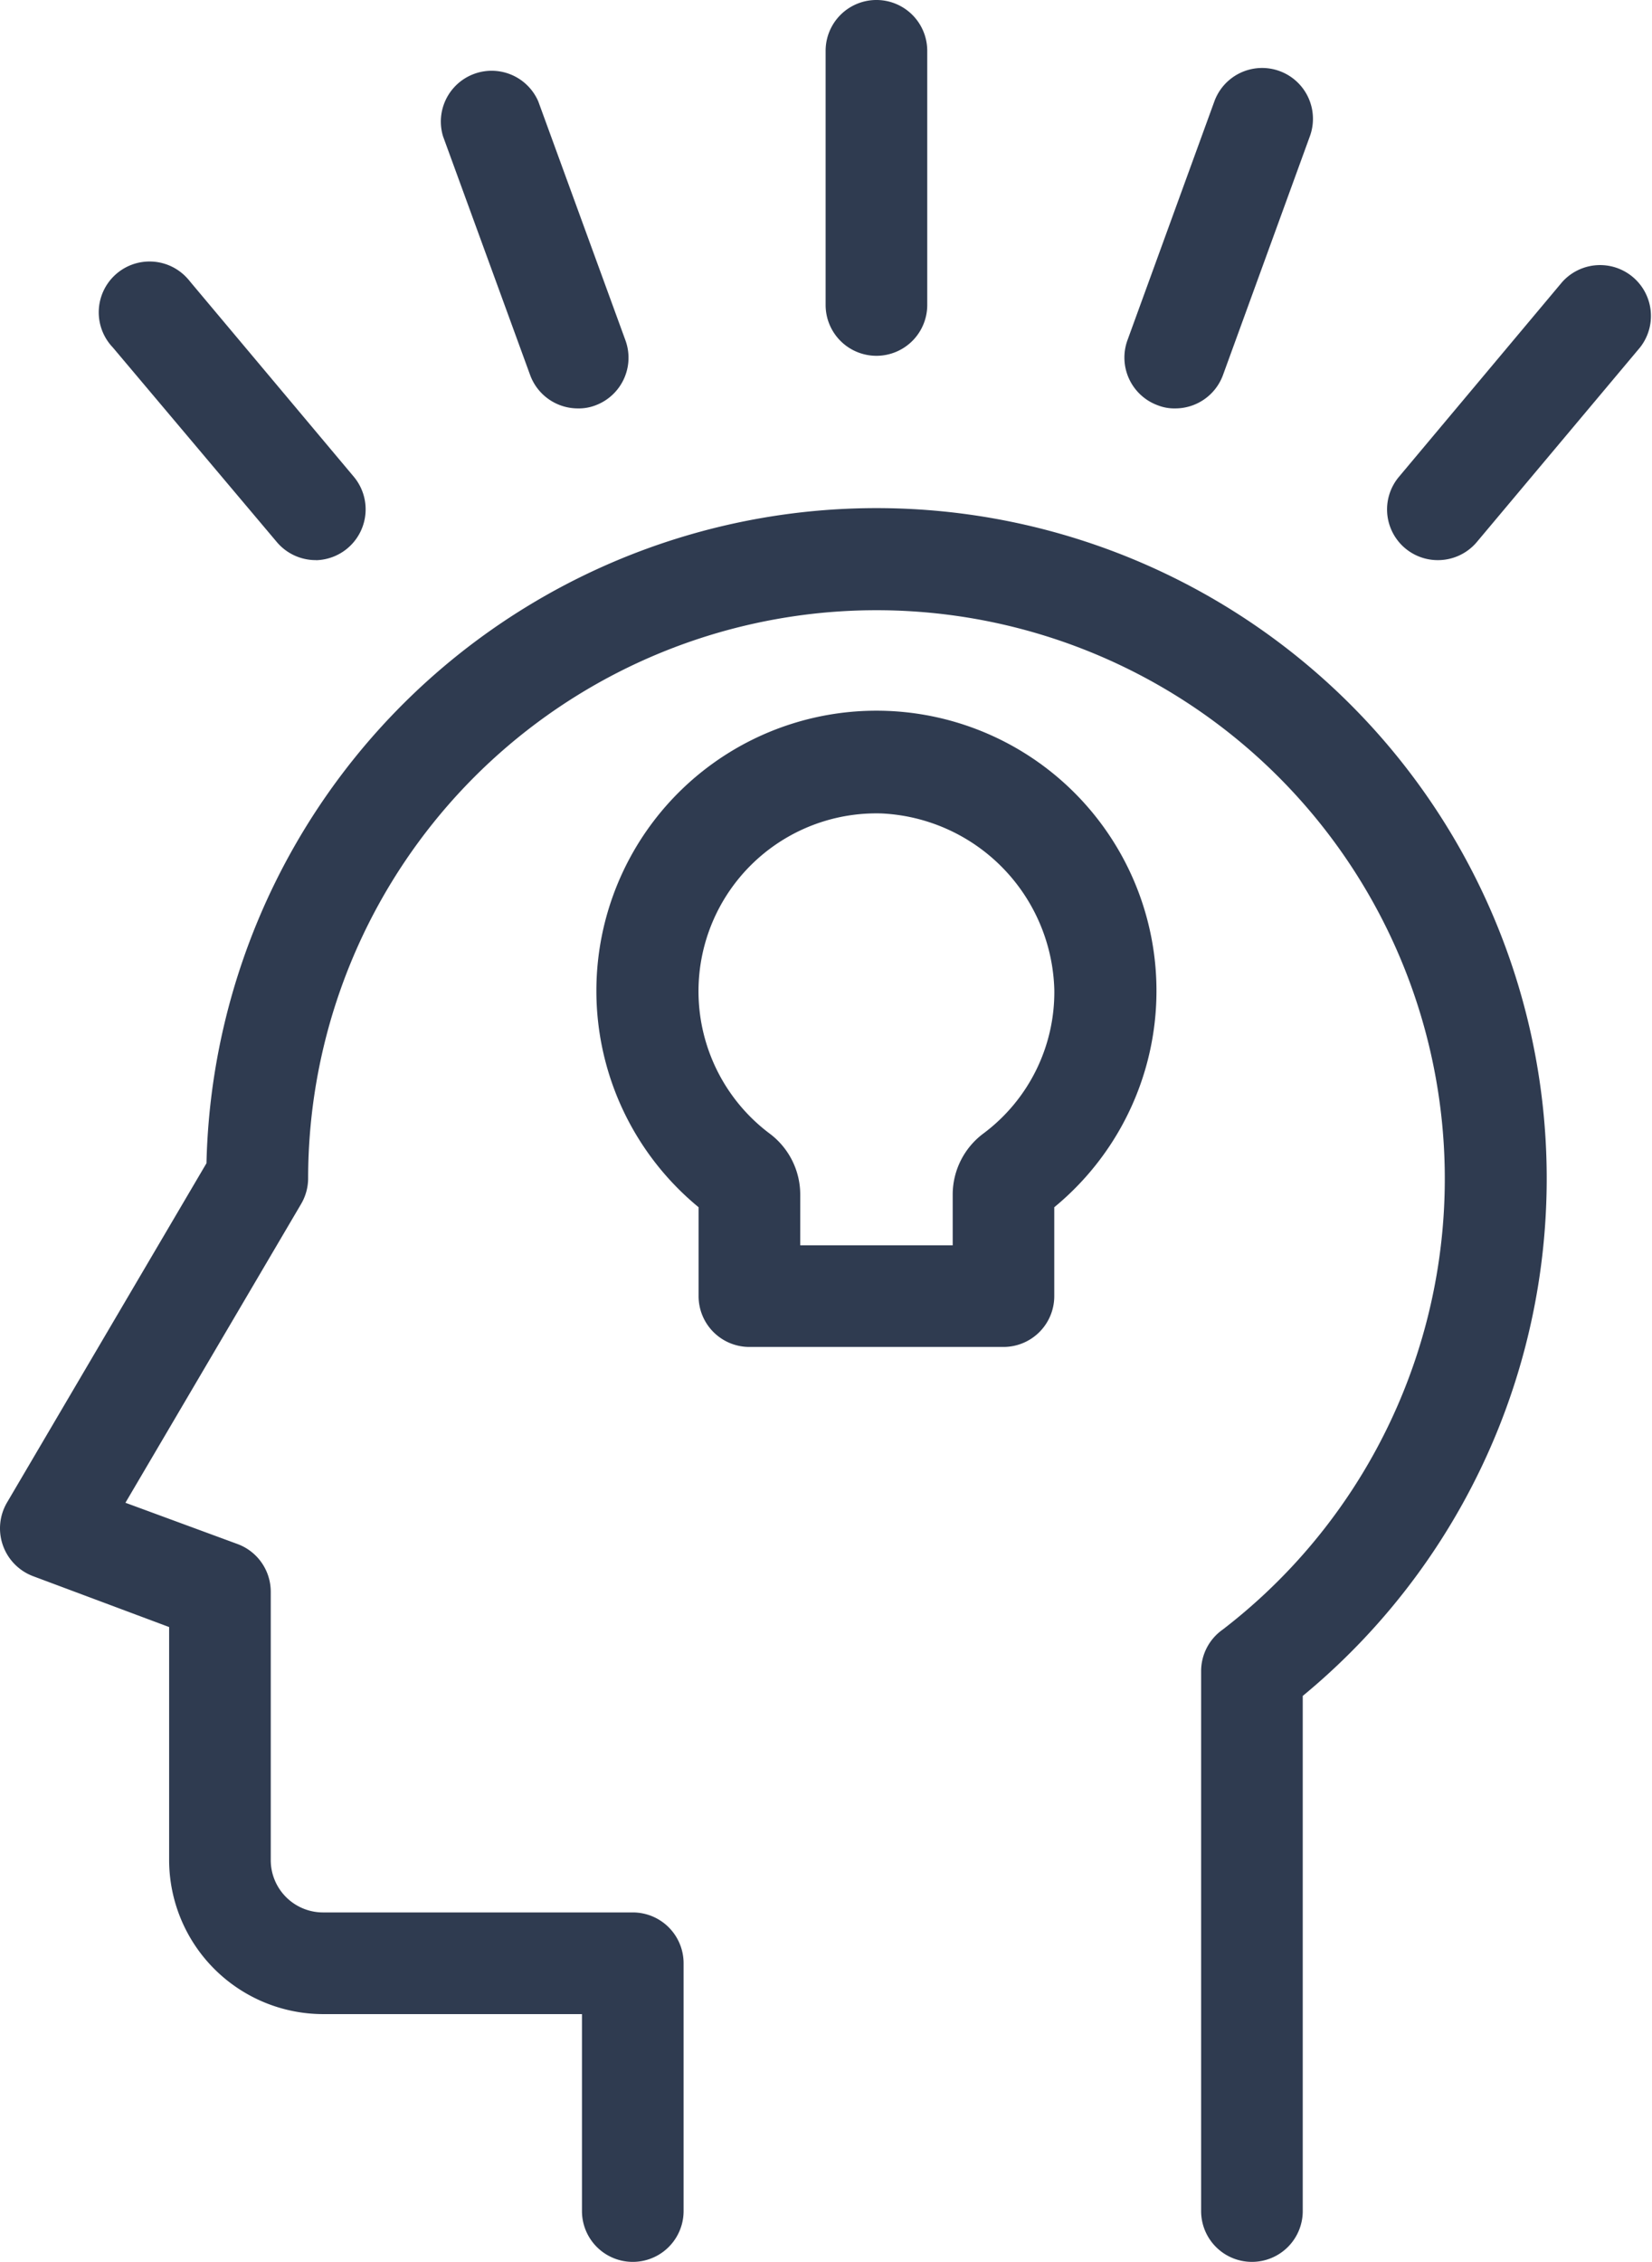
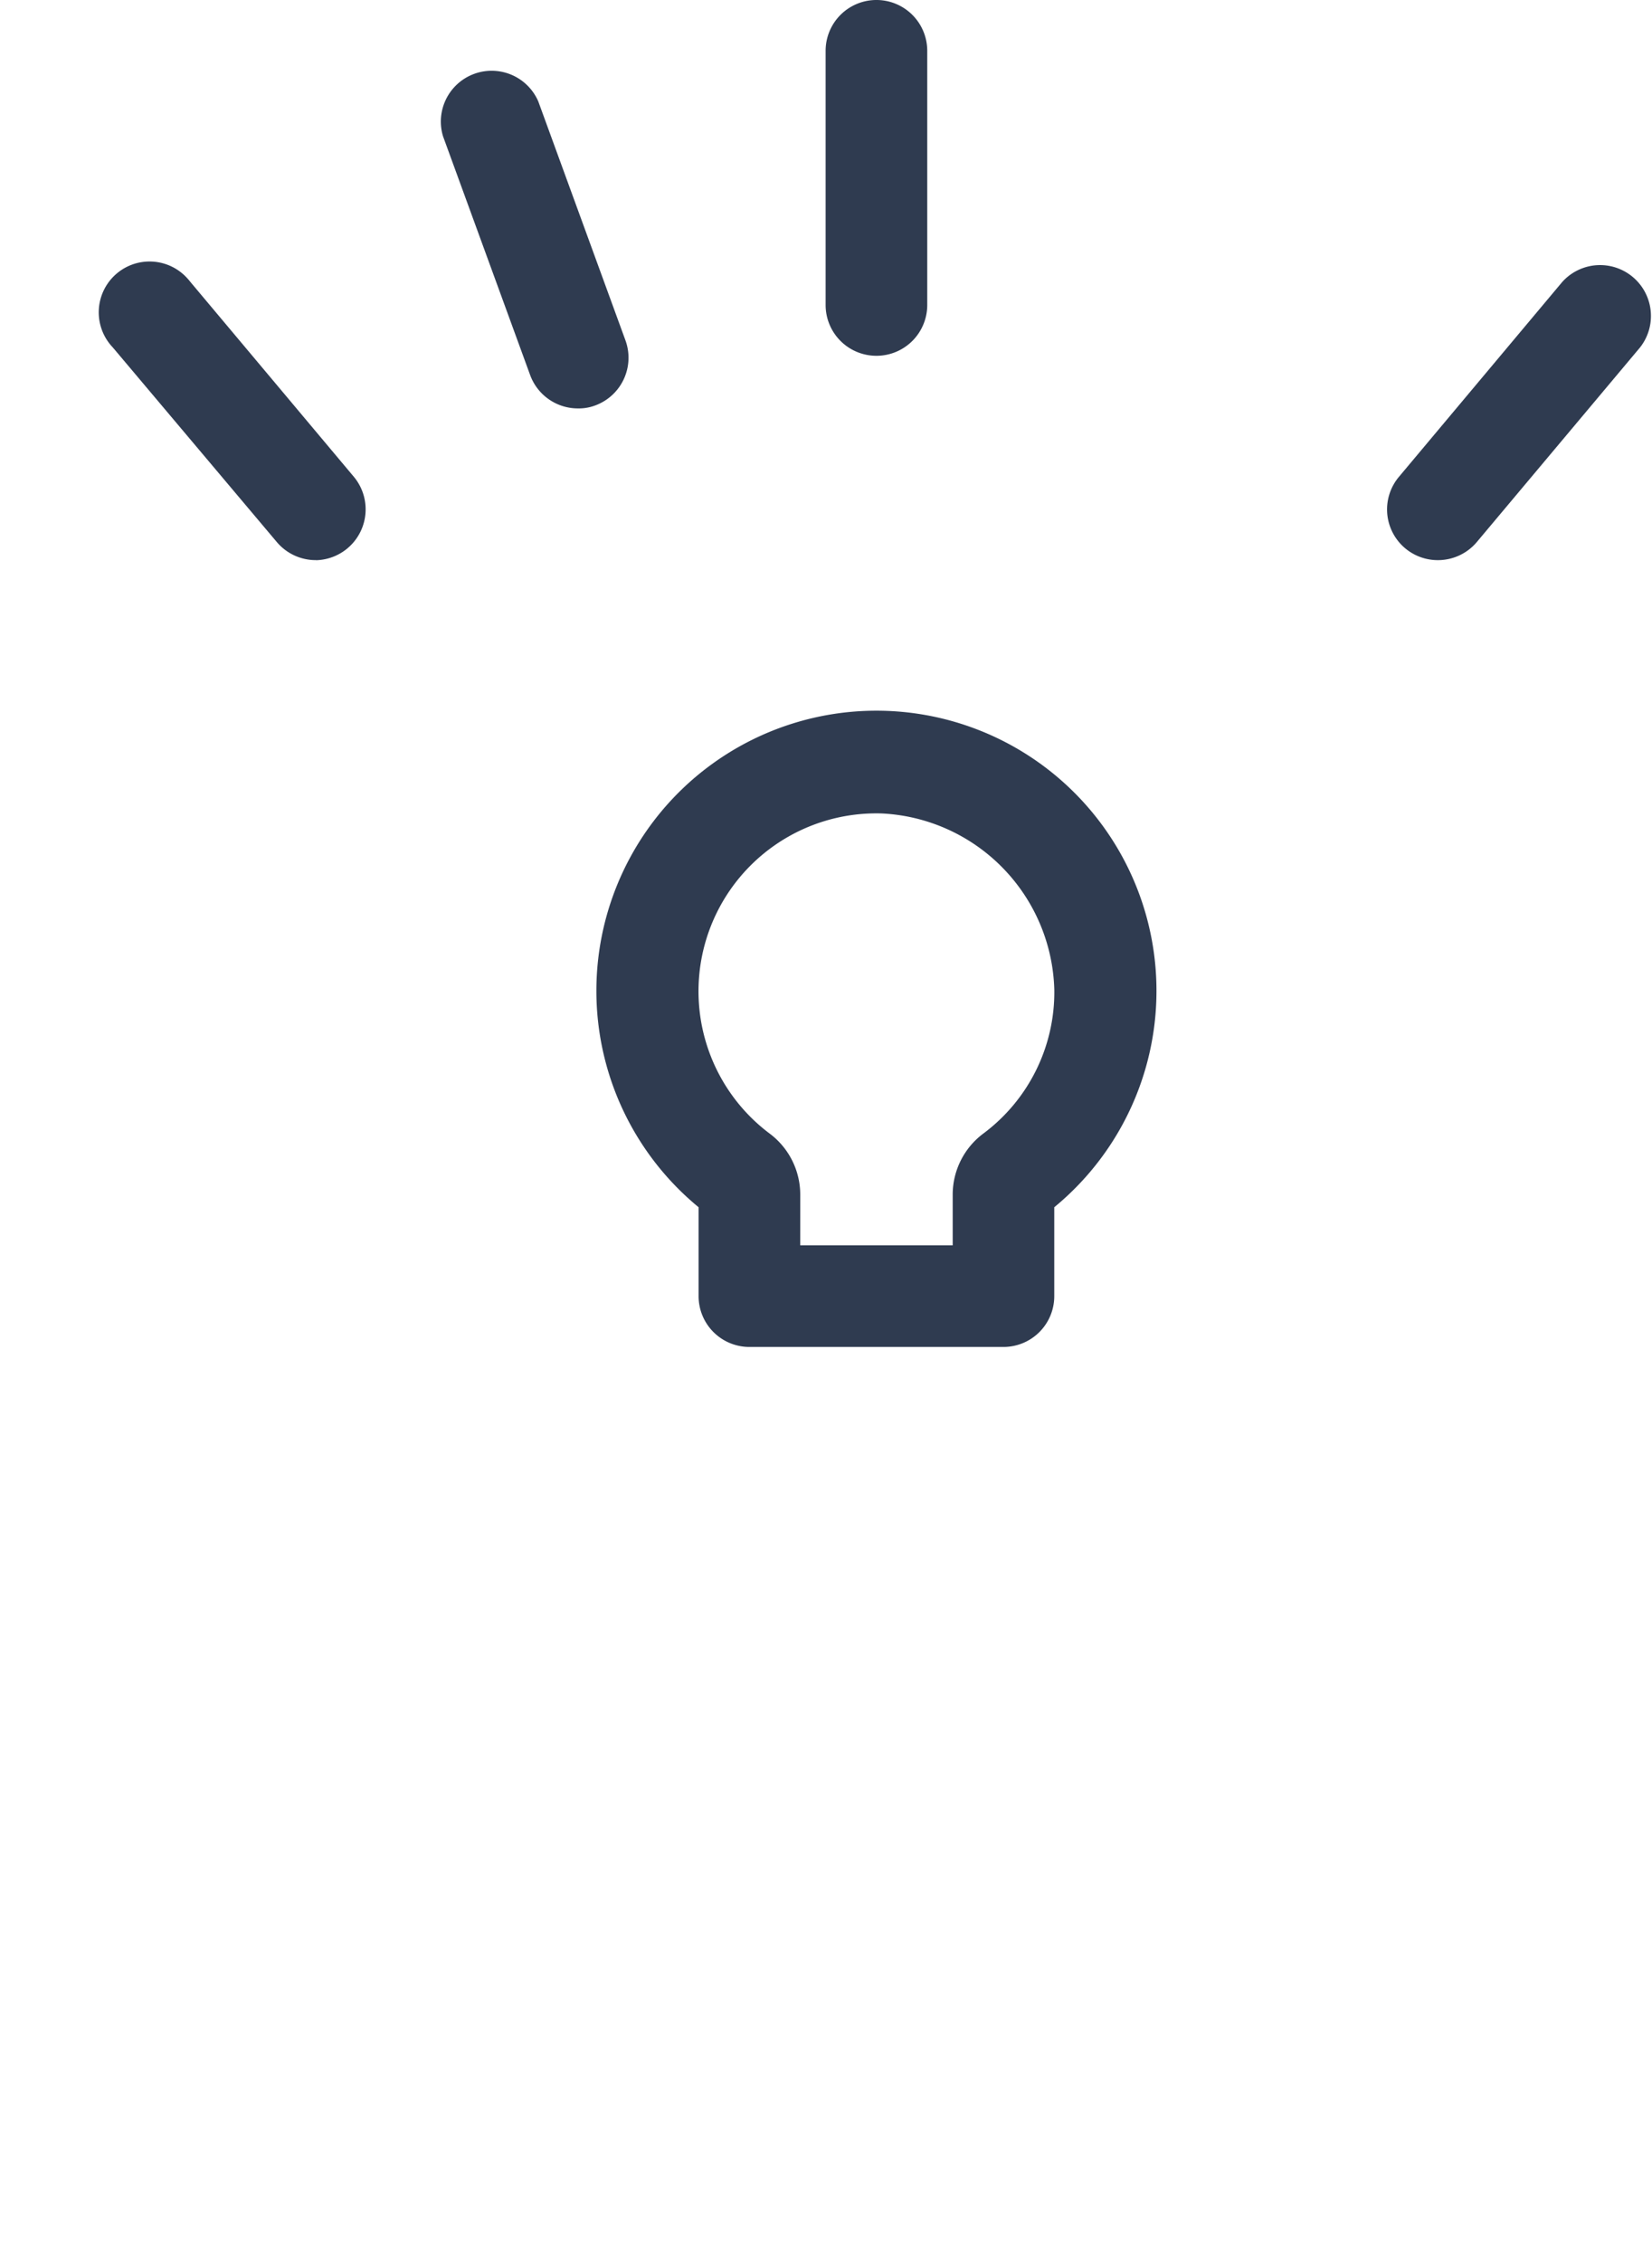
<svg xmlns="http://www.w3.org/2000/svg" width="120.83" height="165.383" viewBox="0 0 120.83 165.383">
  <g transform="translate(-19.563 -5.5)">
-     <path d="M111.131,153.725a3.715,3.715,0,0,1-3.716-3.716V110.54a3.715,3.715,0,0,1,1.58-3.048A41.569,41.569,0,1,0,42.1,74.527a3.72,3.72,0,0,1-.52,1.858L28.737,98.22l8.176,3.01a3.719,3.719,0,0,1,2.453,3.475v19.642a3.827,3.827,0,0,0,3.828,3.828H65.846a3.715,3.715,0,0,1,3.716,3.716v18.118a3.716,3.716,0,1,1-7.433,0v-14.4H43.194a11.28,11.28,0,0,1-11.261-11.261v-17.04l-9.942-3.716A3.736,3.736,0,0,1,20.078,98.2L34.665,73.394a49.02,49.02,0,1,1,80.183,38.949v37.666A3.715,3.715,0,0,1,111.131,153.725Z" transform="translate(0 17.158)" fill="#2f3b50" />
    <path d="M55.776,31.515A3.715,3.715,0,0,1,52.06,27.8V9.216a3.716,3.716,0,1,1,7.433,0V27.8A3.715,3.715,0,0,1,55.776,31.515Z" transform="translate(27.89)" fill="#2f3b50" />
-     <path d="M67.536,33.067a3.3,3.3,0,0,1-1.264-.223,3.717,3.717,0,0,1-2.23-4.757L70.4,10.62a3.718,3.718,0,0,1,6.987,2.546L71.029,30.633A3.716,3.716,0,0,1,67.536,33.067Z" transform="translate(37.983 2.295)" fill="#2f3b50" />
    <path d="M77.874,37.545a3.707,3.707,0,0,1-2.843-6.1L86.96,17.215a3.72,3.72,0,0,1,5.7,4.776h0L80.717,36.225A3.716,3.716,0,0,1,77.874,37.545Z" transform="translate(46.86 8.911)" fill="#2f3b50" />
    <path d="M39.318,37.6a3.723,3.723,0,0,1-2.862-1.319l-12-14.234a3.717,3.717,0,1,1,5.474-5.028c.074.082.145.165.212.253L42.087,31.506a3.719,3.719,0,0,1-2.769,6.1Z" transform="translate(3.356 8.855)" fill="#2f3b50" />
    <path d="M46.939,32.967a3.718,3.718,0,0,1-3.493-2.434L37.071,13.066A3.716,3.716,0,0,1,44.04,10.52l6.374,17.467a3.716,3.716,0,0,1-2.193,4.757A3.391,3.391,0,0,1,46.939,32.967Z" transform="translate(14.894 2.395)" fill="#2f3b50" />
    <path d="M72.813,79.96H54.23a3.715,3.715,0,0,1-3.716-3.716v-6.5a20.483,20.483,0,1,1,26.015,0v6.5A3.715,3.715,0,0,1,72.813,79.96ZM57.947,72.527H69.1V68.811a5.573,5.573,0,0,1,2.248-4.46,12.894,12.894,0,0,0,5.184-10.5,13.268,13.268,0,0,0-12.636-12.9,13.007,13.007,0,0,0-8.195,23.4,5.573,5.573,0,0,1,2.248,4.46Z" transform="translate(20.145 24.026)" fill="#2f3b50" />
  </g>
</svg>